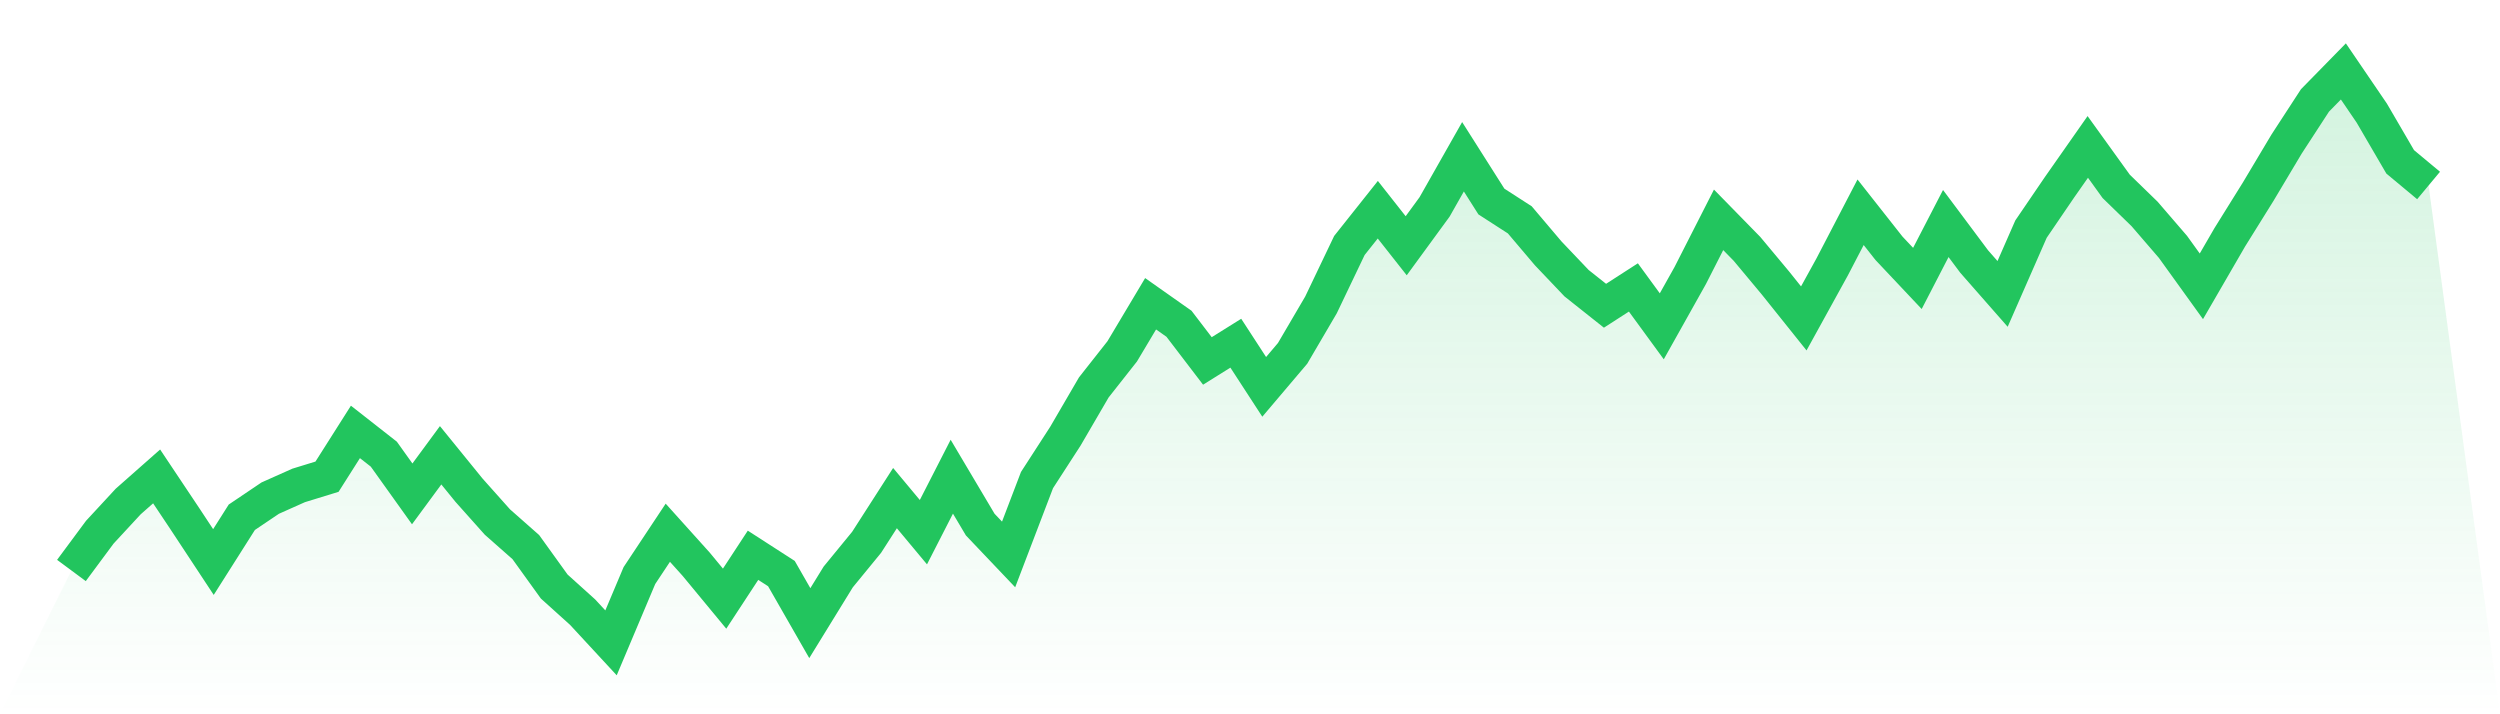
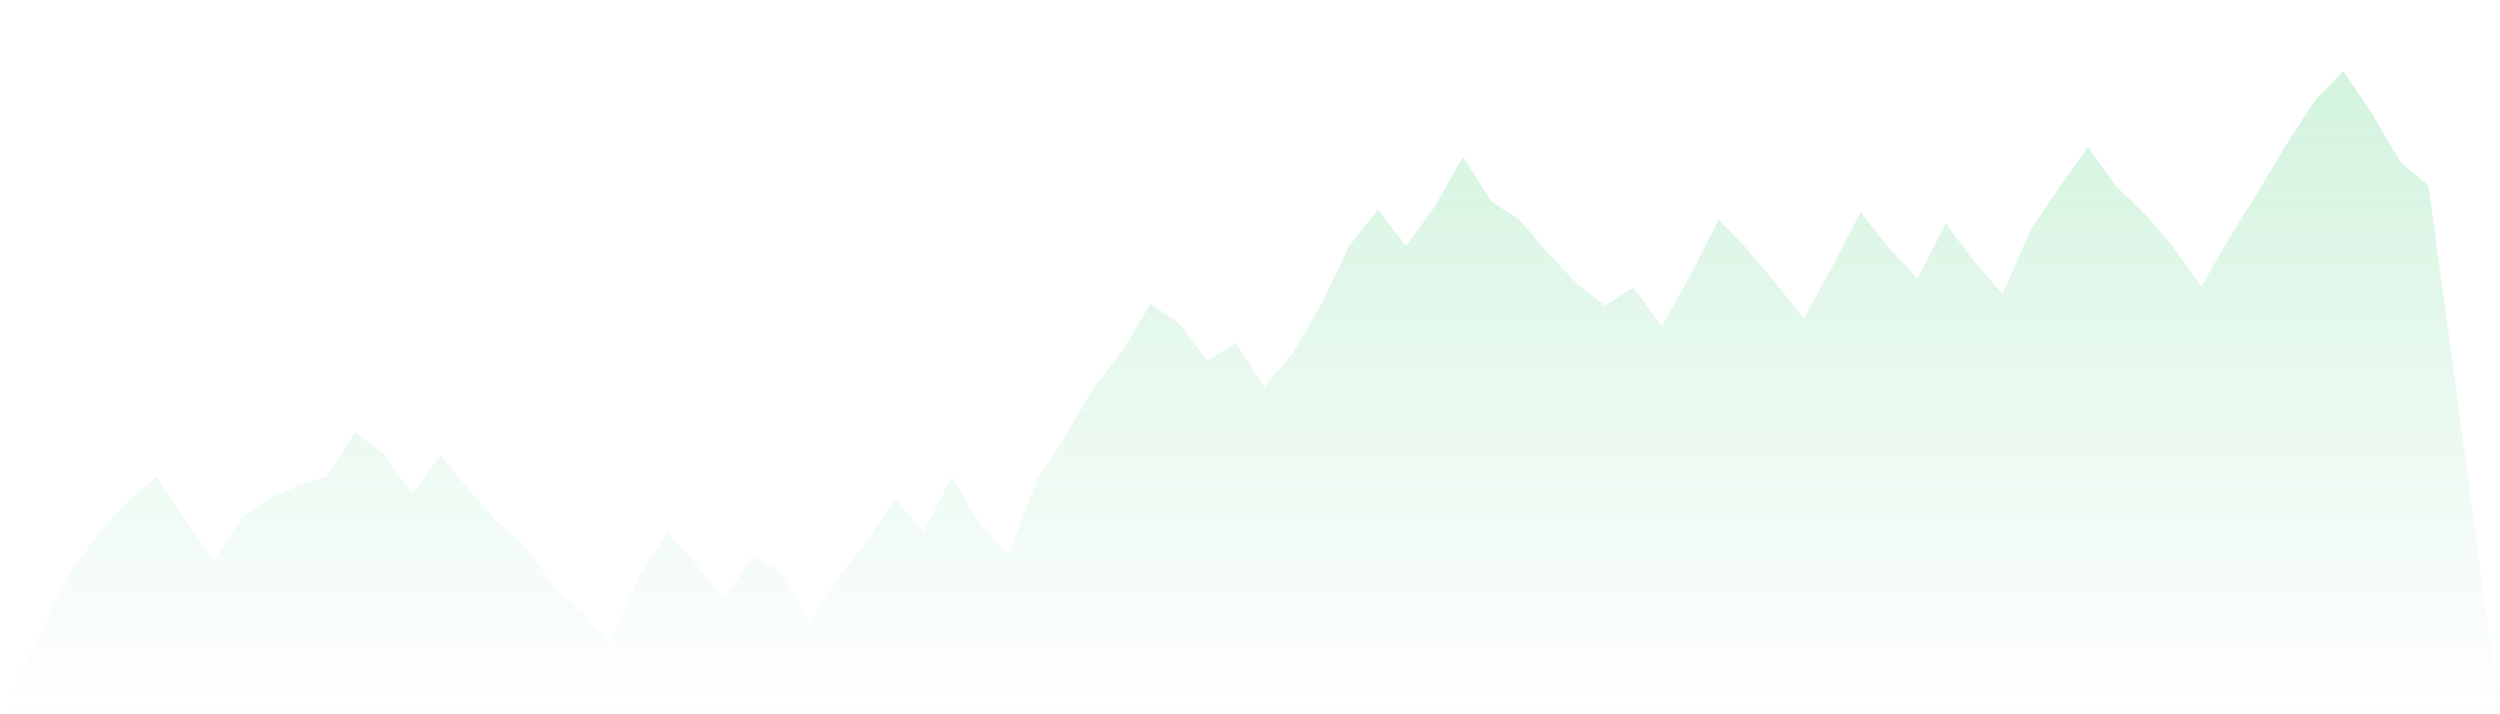
<svg xmlns="http://www.w3.org/2000/svg" viewBox="0 0 140 40">
  <defs>
    <linearGradient id="gradient" x1="0" x2="0" y1="0" y2="1">
      <stop offset="0%" stop-color="#22c55e" stop-opacity="0.2" />
      <stop offset="100%" stop-color="#22c55e" stop-opacity="0" />
    </linearGradient>
  </defs>
  <path d="M4,31.947 L4,31.947 L5.59,29.802 L7.181,28.083 L8.771,26.679 L10.361,29.061 L11.952,31.474 L13.542,28.966 L15.133,27.894 L16.723,27.184 L18.313,26.695 L19.904,24.187 L21.494,25.433 L23.084,27.657 L24.675,25.496 L26.265,27.452 L27.855,29.234 L29.446,30.638 L31.036,32.846 L32.627,34.281 L34.217,36 L35.807,32.231 L37.398,29.833 L38.988,31.6 L40.578,33.524 L42.169,31.095 L43.759,32.12 L45.349,34.896 L46.94,32.31 L48.53,30.37 L50.12,27.894 L51.711,29.802 L53.301,26.695 L54.892,29.376 L56.482,31.048 L58.072,26.884 L59.663,24.424 L61.253,21.695 L62.843,19.677 L64.434,17.011 L66.024,18.131 L67.614,20.213 L69.205,19.219 L70.795,21.664 L72.386,19.787 L73.976,17.074 L75.566,13.747 L77.157,11.744 L78.747,13.762 L80.337,11.586 L81.928,8.779 L83.518,11.286 L85.108,12.311 L86.699,14.188 L88.289,15.86 L89.88,17.122 L91.47,16.097 L93.06,18.273 L94.651,15.434 L96.241,12.311 L97.831,13.936 L99.422,15.844 L101.012,17.831 L102.602,14.945 L104.193,11.886 L105.783,13.904 L107.374,15.592 L108.964,12.517 L110.554,14.646 L112.145,16.459 L113.735,12.832 L115.325,10.498 L116.916,8.227 L118.506,10.435 L120.096,11.98 L121.687,13.826 L123.277,16.034 L124.867,13.289 L126.458,10.734 L128.048,8.069 L129.639,5.624 L131.229,4 L132.819,6.334 L134.41,9.063 L136,10.387 L140,40 L0,40 z" fill="url(#gradient)" />
-   <path d="M4,31.947 L4,31.947 L5.59,29.802 L7.181,28.083 L8.771,26.679 L10.361,29.061 L11.952,31.474 L13.542,28.966 L15.133,27.894 L16.723,27.184 L18.313,26.695 L19.904,24.187 L21.494,25.433 L23.084,27.657 L24.675,25.496 L26.265,27.452 L27.855,29.234 L29.446,30.638 L31.036,32.846 L32.627,34.281 L34.217,36 L35.807,32.231 L37.398,29.833 L38.988,31.6 L40.578,33.524 L42.169,31.095 L43.759,32.12 L45.349,34.896 L46.94,32.31 L48.53,30.37 L50.12,27.894 L51.711,29.802 L53.301,26.695 L54.892,29.376 L56.482,31.048 L58.072,26.884 L59.663,24.424 L61.253,21.695 L62.843,19.677 L64.434,17.011 L66.024,18.131 L67.614,20.213 L69.205,19.219 L70.795,21.664 L72.386,19.787 L73.976,17.074 L75.566,13.747 L77.157,11.744 L78.747,13.762 L80.337,11.586 L81.928,8.779 L83.518,11.286 L85.108,12.311 L86.699,14.188 L88.289,15.86 L89.88,17.122 L91.47,16.097 L93.06,18.273 L94.651,15.434 L96.241,12.311 L97.831,13.936 L99.422,15.844 L101.012,17.831 L102.602,14.945 L104.193,11.886 L105.783,13.904 L107.374,15.592 L108.964,12.517 L110.554,14.646 L112.145,16.459 L113.735,12.832 L115.325,10.498 L116.916,8.227 L118.506,10.435 L120.096,11.98 L121.687,13.826 L123.277,16.034 L124.867,13.289 L126.458,10.734 L128.048,8.069 L129.639,5.624 L131.229,4 L132.819,6.334 L134.41,9.063 L136,10.387" fill="none" stroke="#22c55e" stroke-width="2" />
</svg>